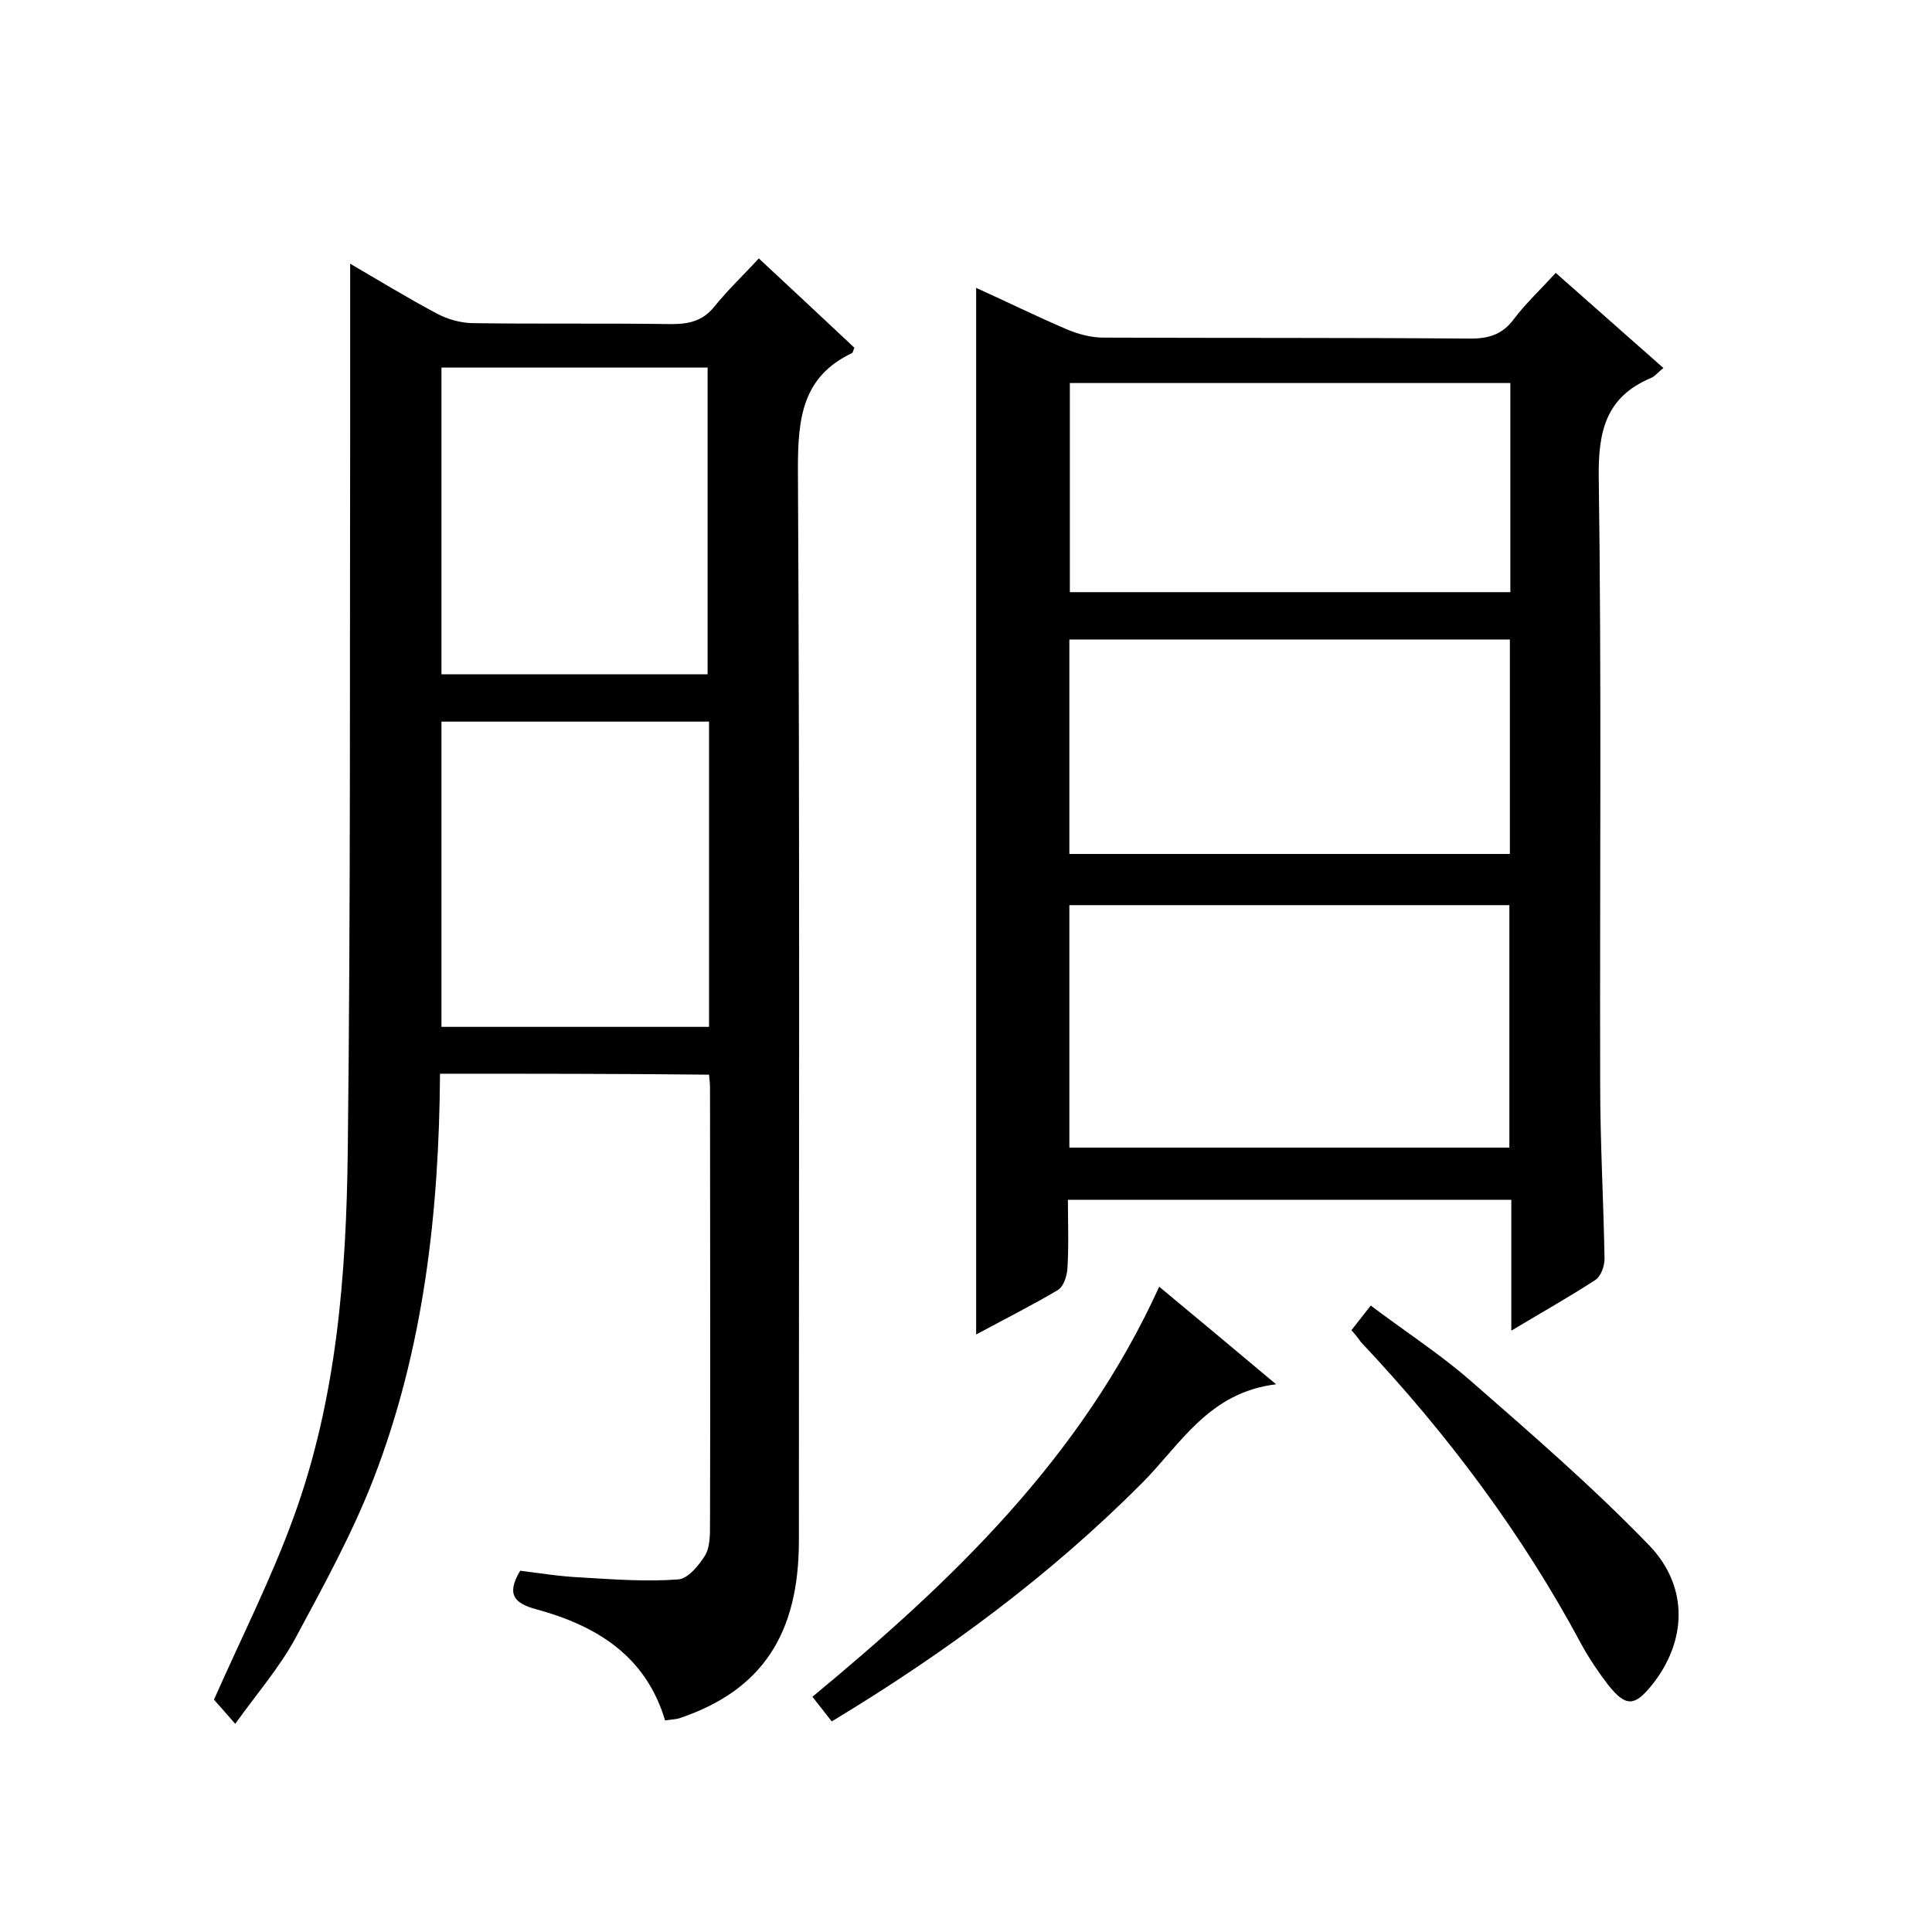
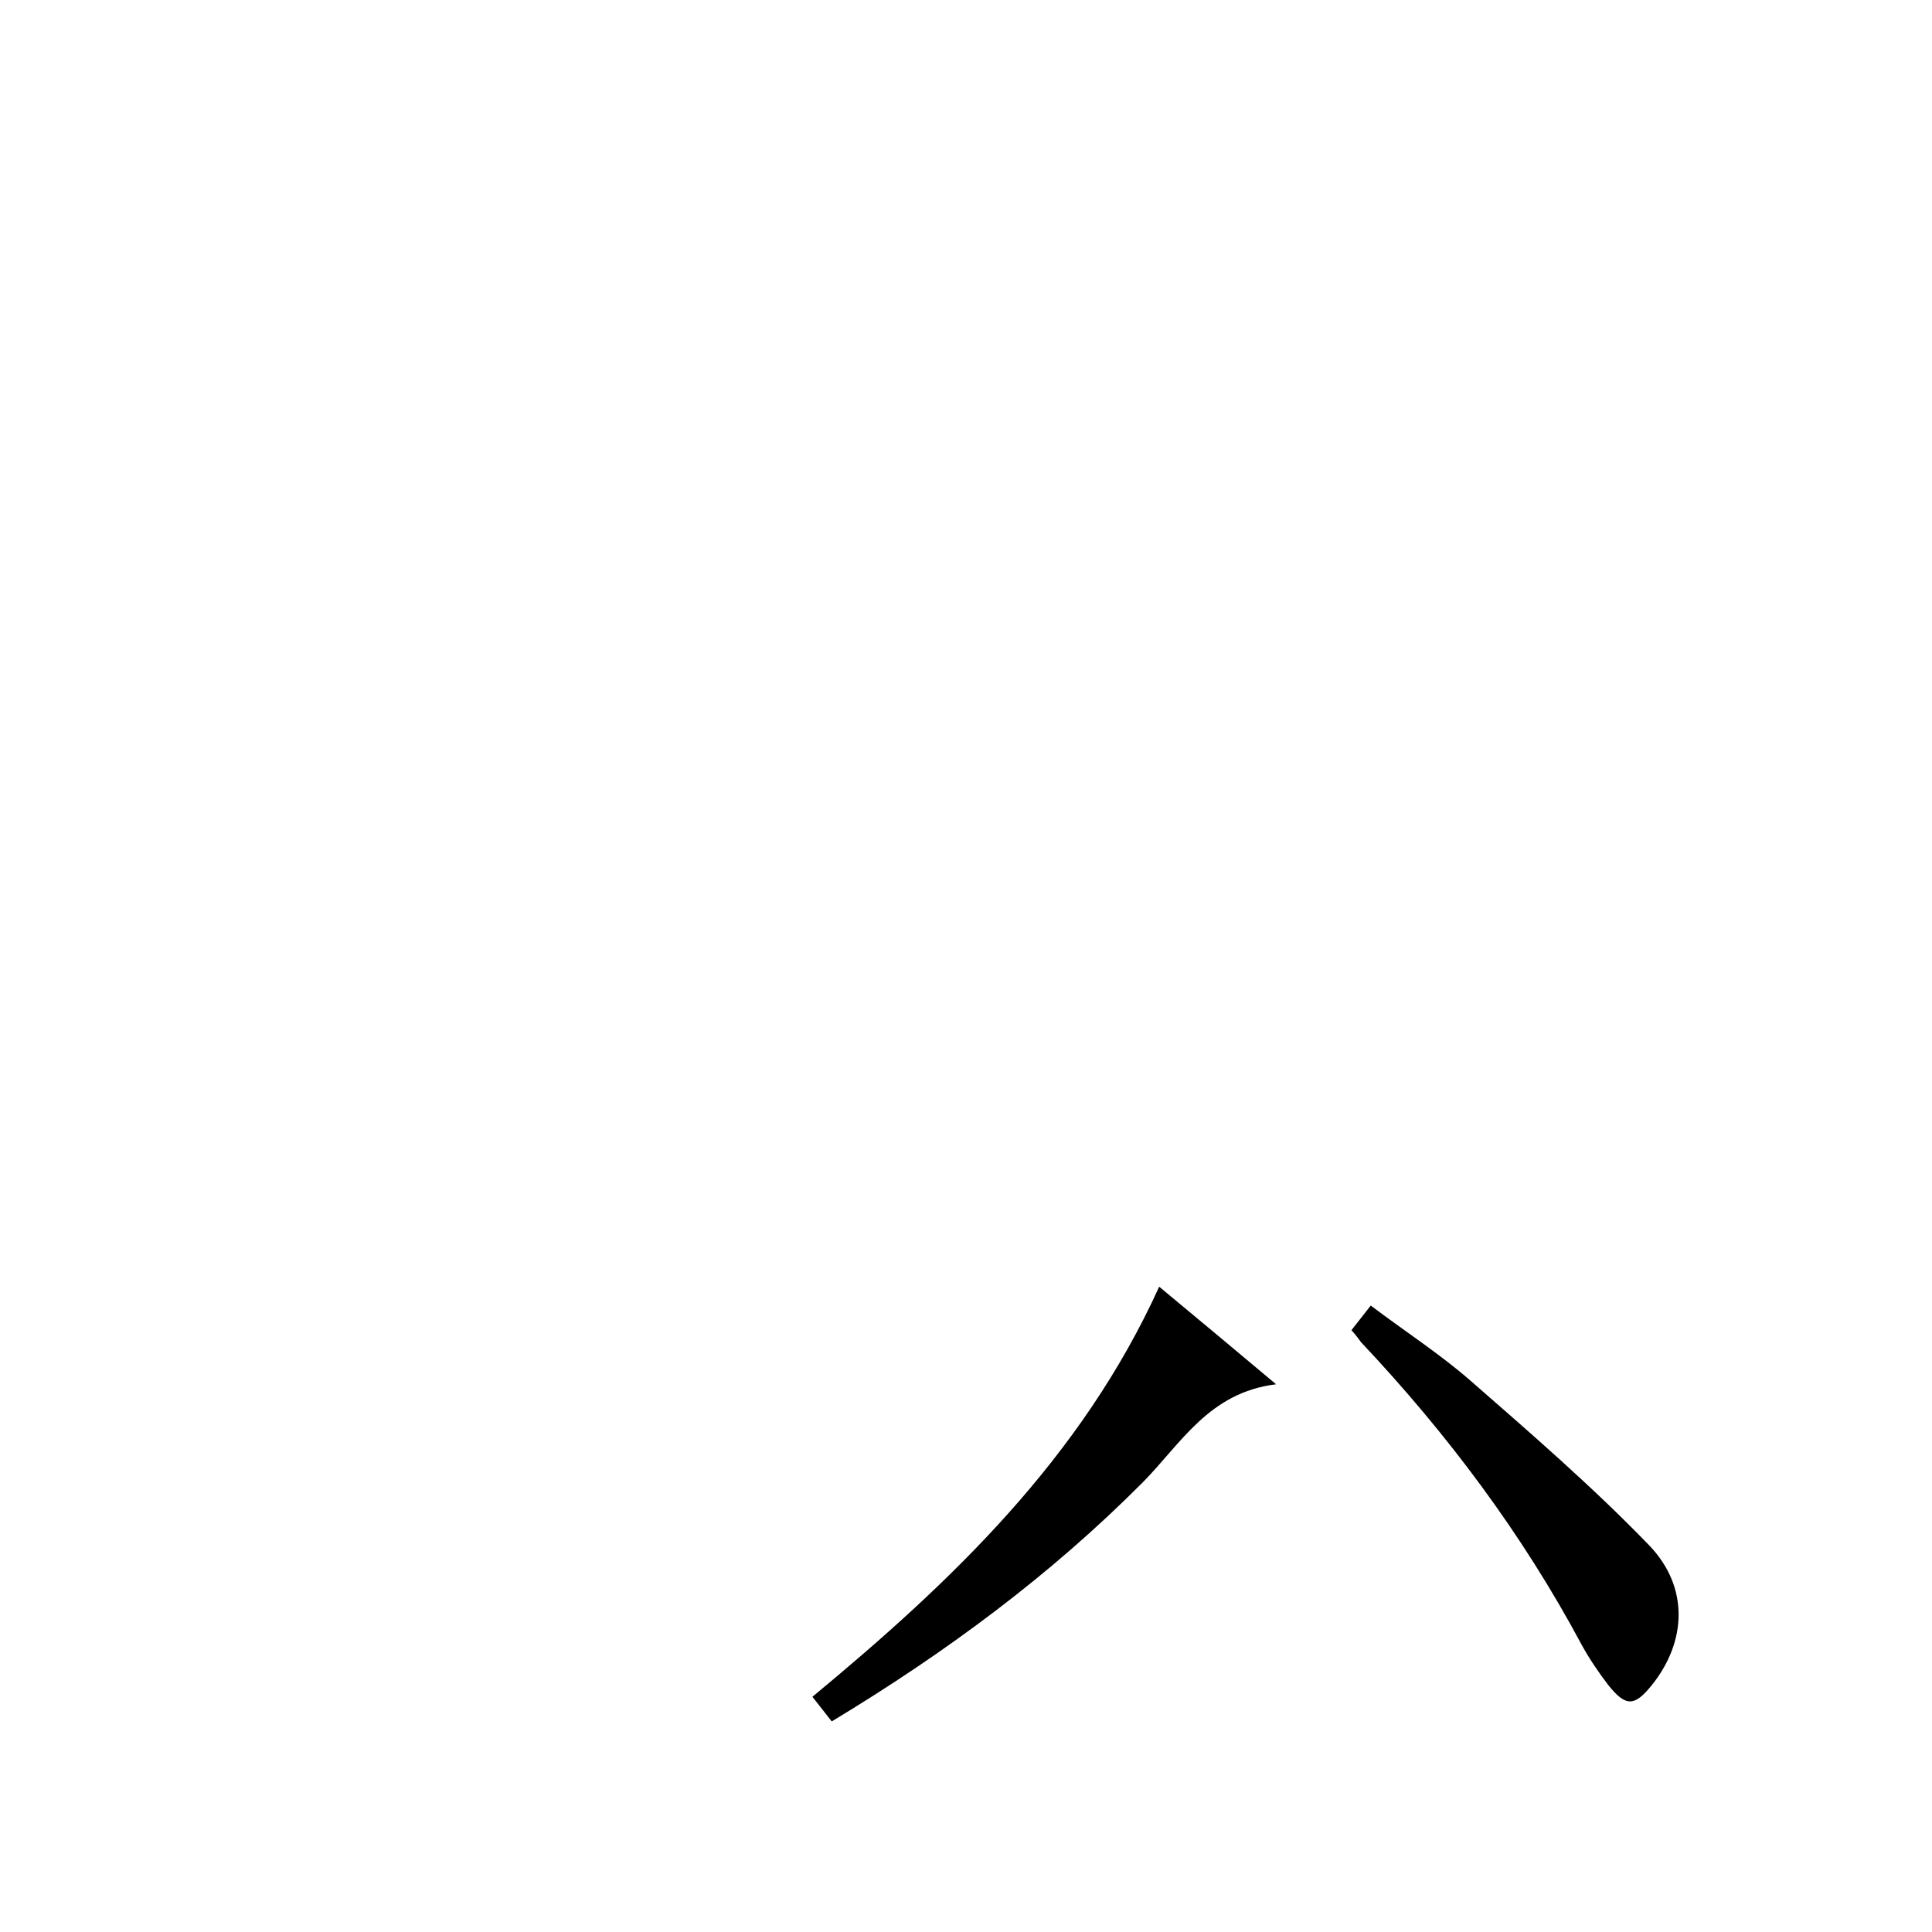
<svg xmlns="http://www.w3.org/2000/svg" enable-background="new 0 0 400 400" viewBox="0 0 400 400">
-   <path d="m91.1 222.3c-.2 28.9-3.4 57-13.7 83.7-4.4 11.4-10.4 22.3-16.2 33.1-3.3 6.1-7.9 11.4-12.5 17.8-2-2.3-3.5-4-4.4-5 5.7-12.9 11.9-25.1 16.5-37.8 8.9-24.4 10.9-50.1 11.2-75.8.6-50.8.4-101.6.5-152.5 0-10.4 0-20.9 0-31.2 5.5 3.2 11.7 7 18.1 10.4 2.1 1.1 4.6 1.8 7 1.9 13.8.2 27.7 0 41.5.2 3.6 0 6.4-.7 8.7-3.5 2.8-3.5 6.1-6.6 9.3-10.1 7 6.5 13.4 12.5 19.8 18.5-.3.6-.3 1-.5 1.1-10.3 4.9-11.2 13.5-11.2 23.9.4 74 .2 148 .2 222 0 19.5-7.8 31-24.6 36.7-.9.3-1.9.3-3.1.5-4-13.4-14.2-19.6-26.6-23-4.5-1.2-6.4-3-3.4-8 3.9.5 8.3 1.2 12.7 1.4 6.7.4 13.4.9 20 .4 2-.1 4.3-2.9 5.6-5 1-1.7 1-4.2 1-6.3.1-30.2 0-60.3 0-90.5 0-.8-.1-1.6-.2-2.7-18.6-.2-36.9-.2-55.7-.2zm.3-146.2v63.5h55.1c0-21.4 0-42.4 0-63.5-18.5 0-36.6 0-55.1 0zm55.4 73.3c-18.8 0-37.1 0-55.4 0v63.2h55.4c0-21.2 0-42 0-63.2z" />
-   <path d="m312.9 275.5c0-9.5 0-18.1 0-27.1-30.6 0-60.8 0-91.8 0 0 4.7.2 9.5-.1 14.2-.1 1.6-.8 3.8-2 4.5-5.4 3.2-11 6-16.9 9.2 0-72.4 0-144.2 0-216.7 6.4 2.9 12.5 5.9 18.8 8.6 2.4 1 5 1.7 7.6 1.7 25.3.1 50.6 0 76 .2 3.8 0 6.6-.9 8.9-4 2.5-3.3 5.5-6.1 8.7-9.6 7.5 6.6 14.8 13.1 22.3 19.7-1.2.9-1.8 1.8-2.7 2.1-9.1 3.9-10.8 10.8-10.7 20.3.6 42 .2 84 .3 126 0 12 .7 24 .9 36 0 1.5-.7 3.6-1.9 4.4-5.2 3.4-10.9 6.6-17.4 10.5zm-91.5-37.9h91.1c0-17 0-33.6 0-50.2-30.6 0-60.8 0-91.1 0zm91.2-105.2c-30.6 0-60.8 0-91.2 0v44.4h91.2c0-14.9 0-29.5 0-44.4zm.1-53.1c-30.6 0-60.8 0-91.2 0v43.3h91.2c0-14.5 0-28.6 0-43.3z" />
  <path d="m240 266.4c8.1 6.7 15.6 13 24.2 20.2-13.9 1.7-19.7 12.3-27.6 20.3-19.1 19.2-40.7 35.2-64.4 49.5-1.3-1.7-2.6-3.3-4-5.1 29-24 55.7-49.5 71.8-84.9z" />
  <path d="m279.8 275.4c1.4-1.8 2.5-3.2 4-5.1 7 5.3 14.3 10 20.7 15.6 12.6 11 25.3 22 36.9 34 8.4 8.7 7.8 20.1.5 29.1-3.5 4.3-5.3 4.4-8.9-.1-2-2.6-3.9-5.4-5.5-8.3-12.3-23-27.8-43.7-45.7-62.7-.5-.7-1.1-1.5-2-2.5z" />
</svg>